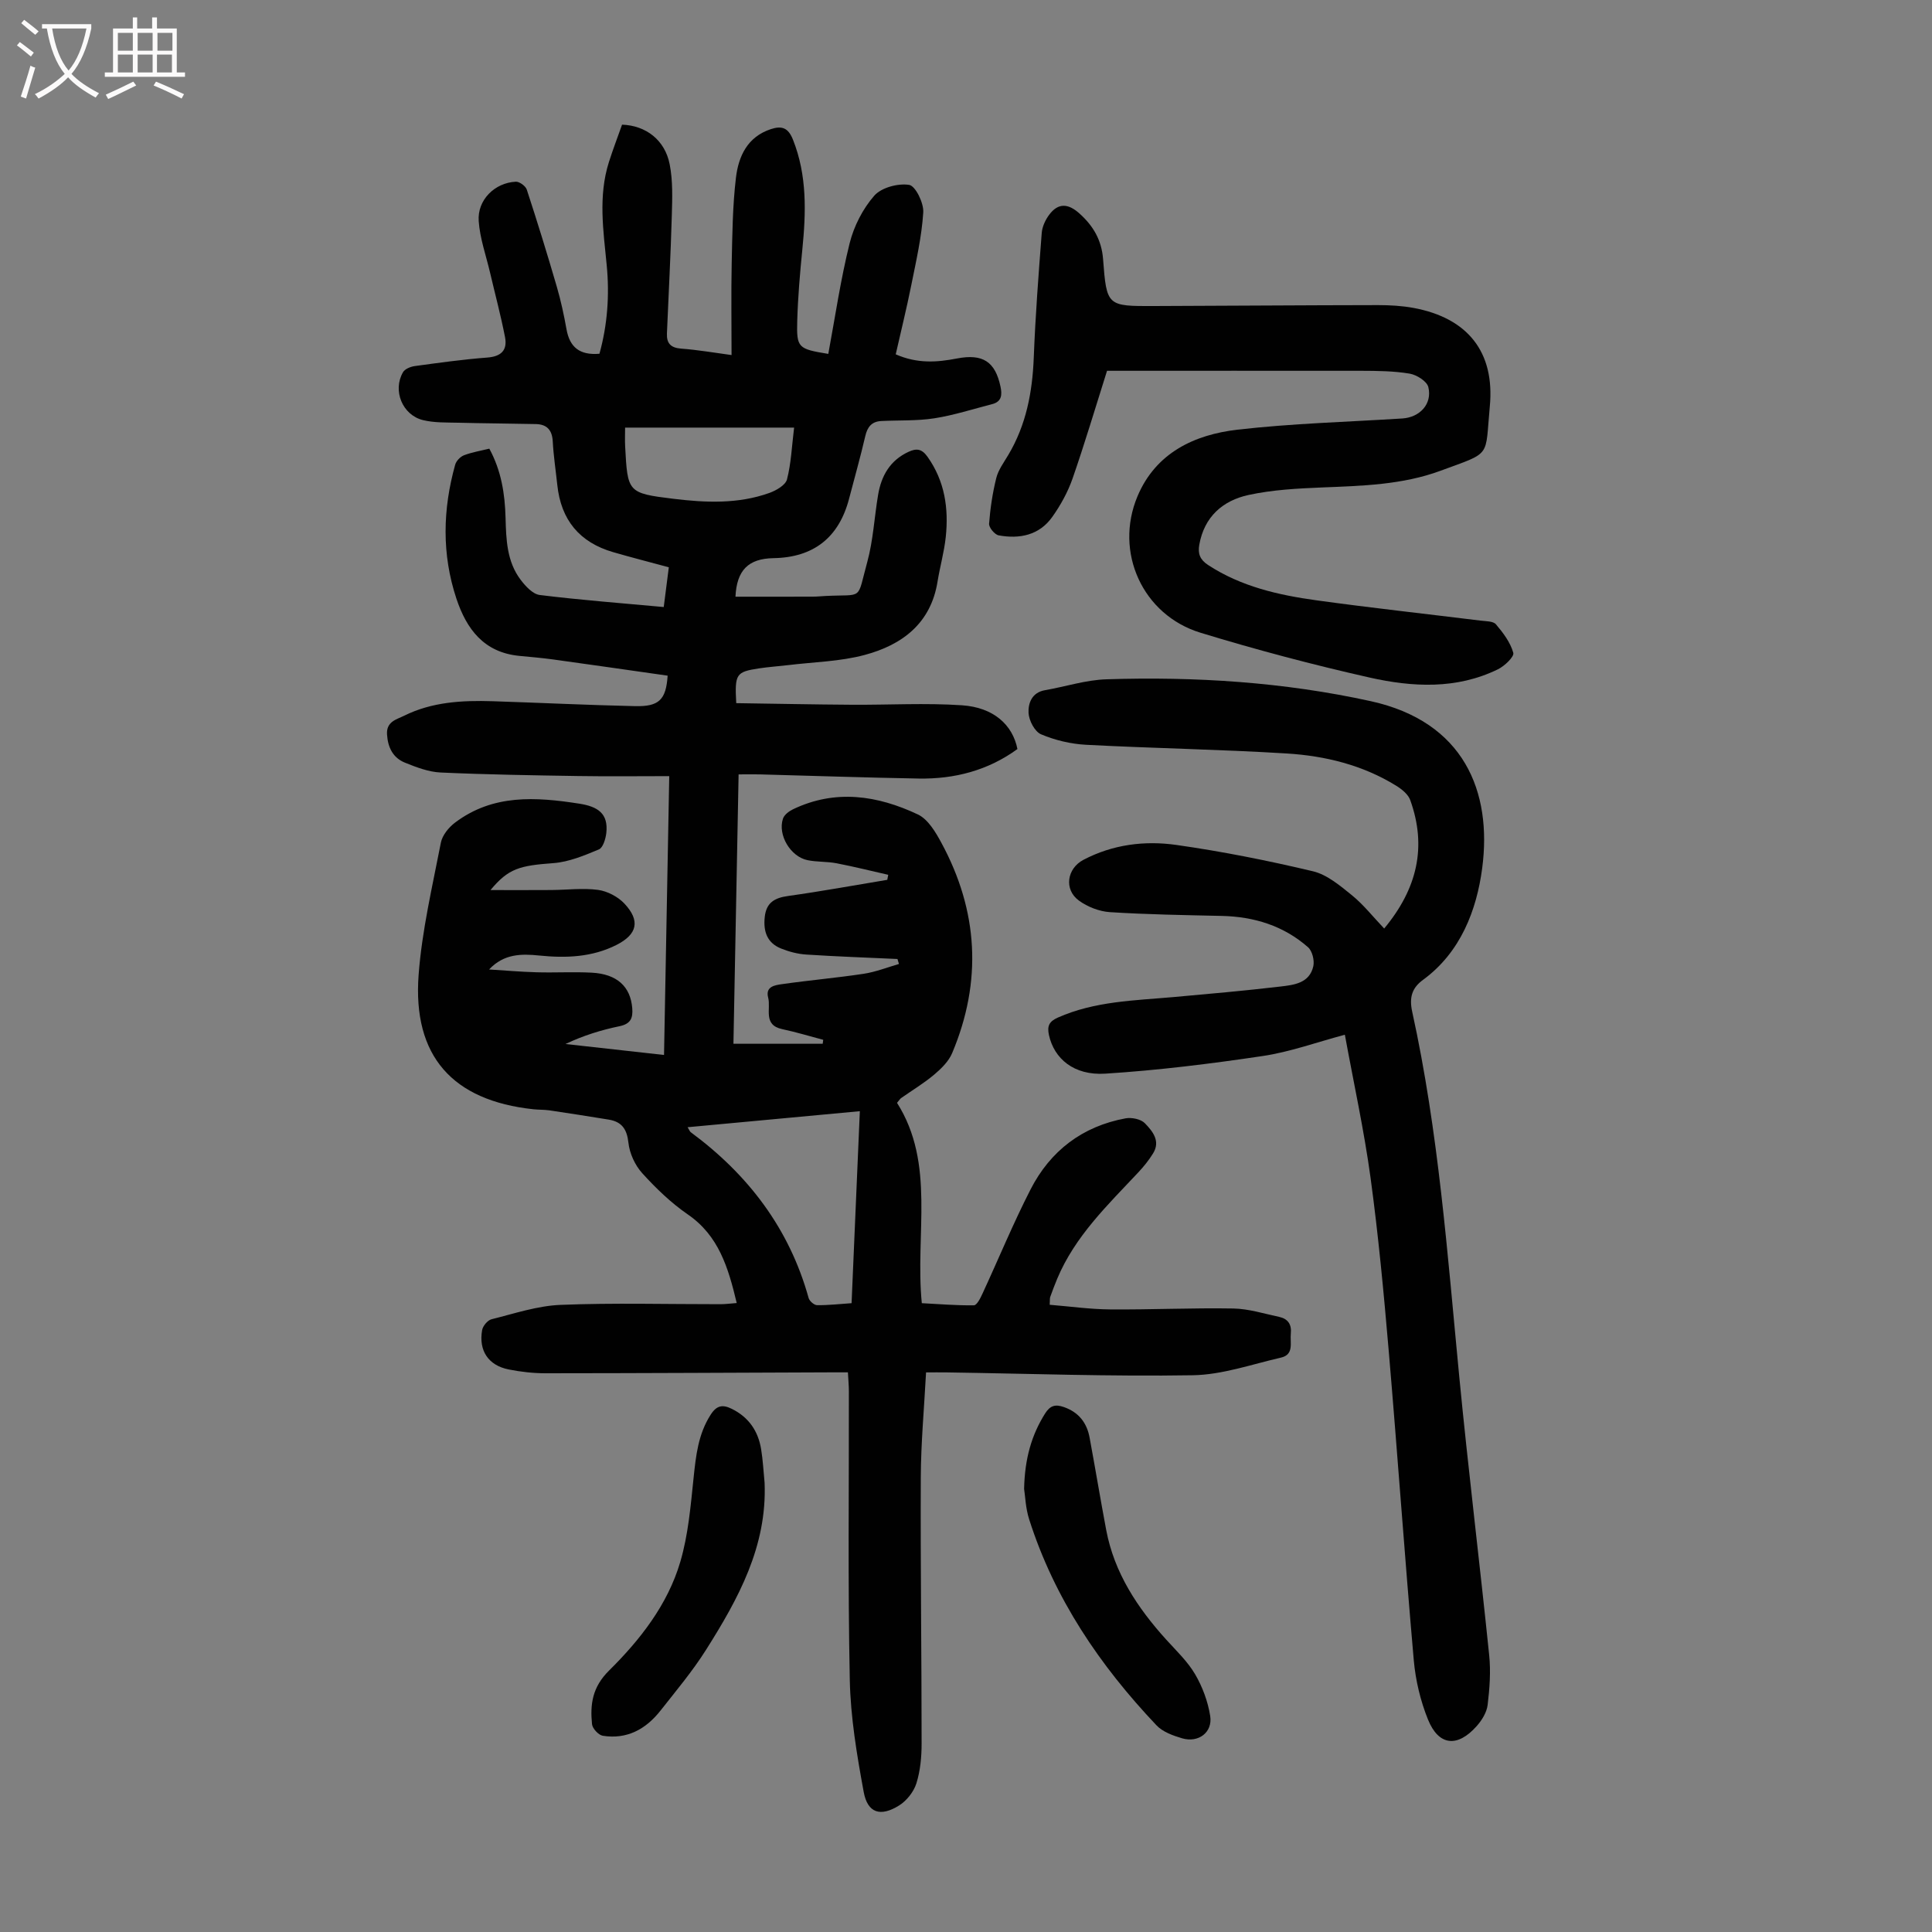
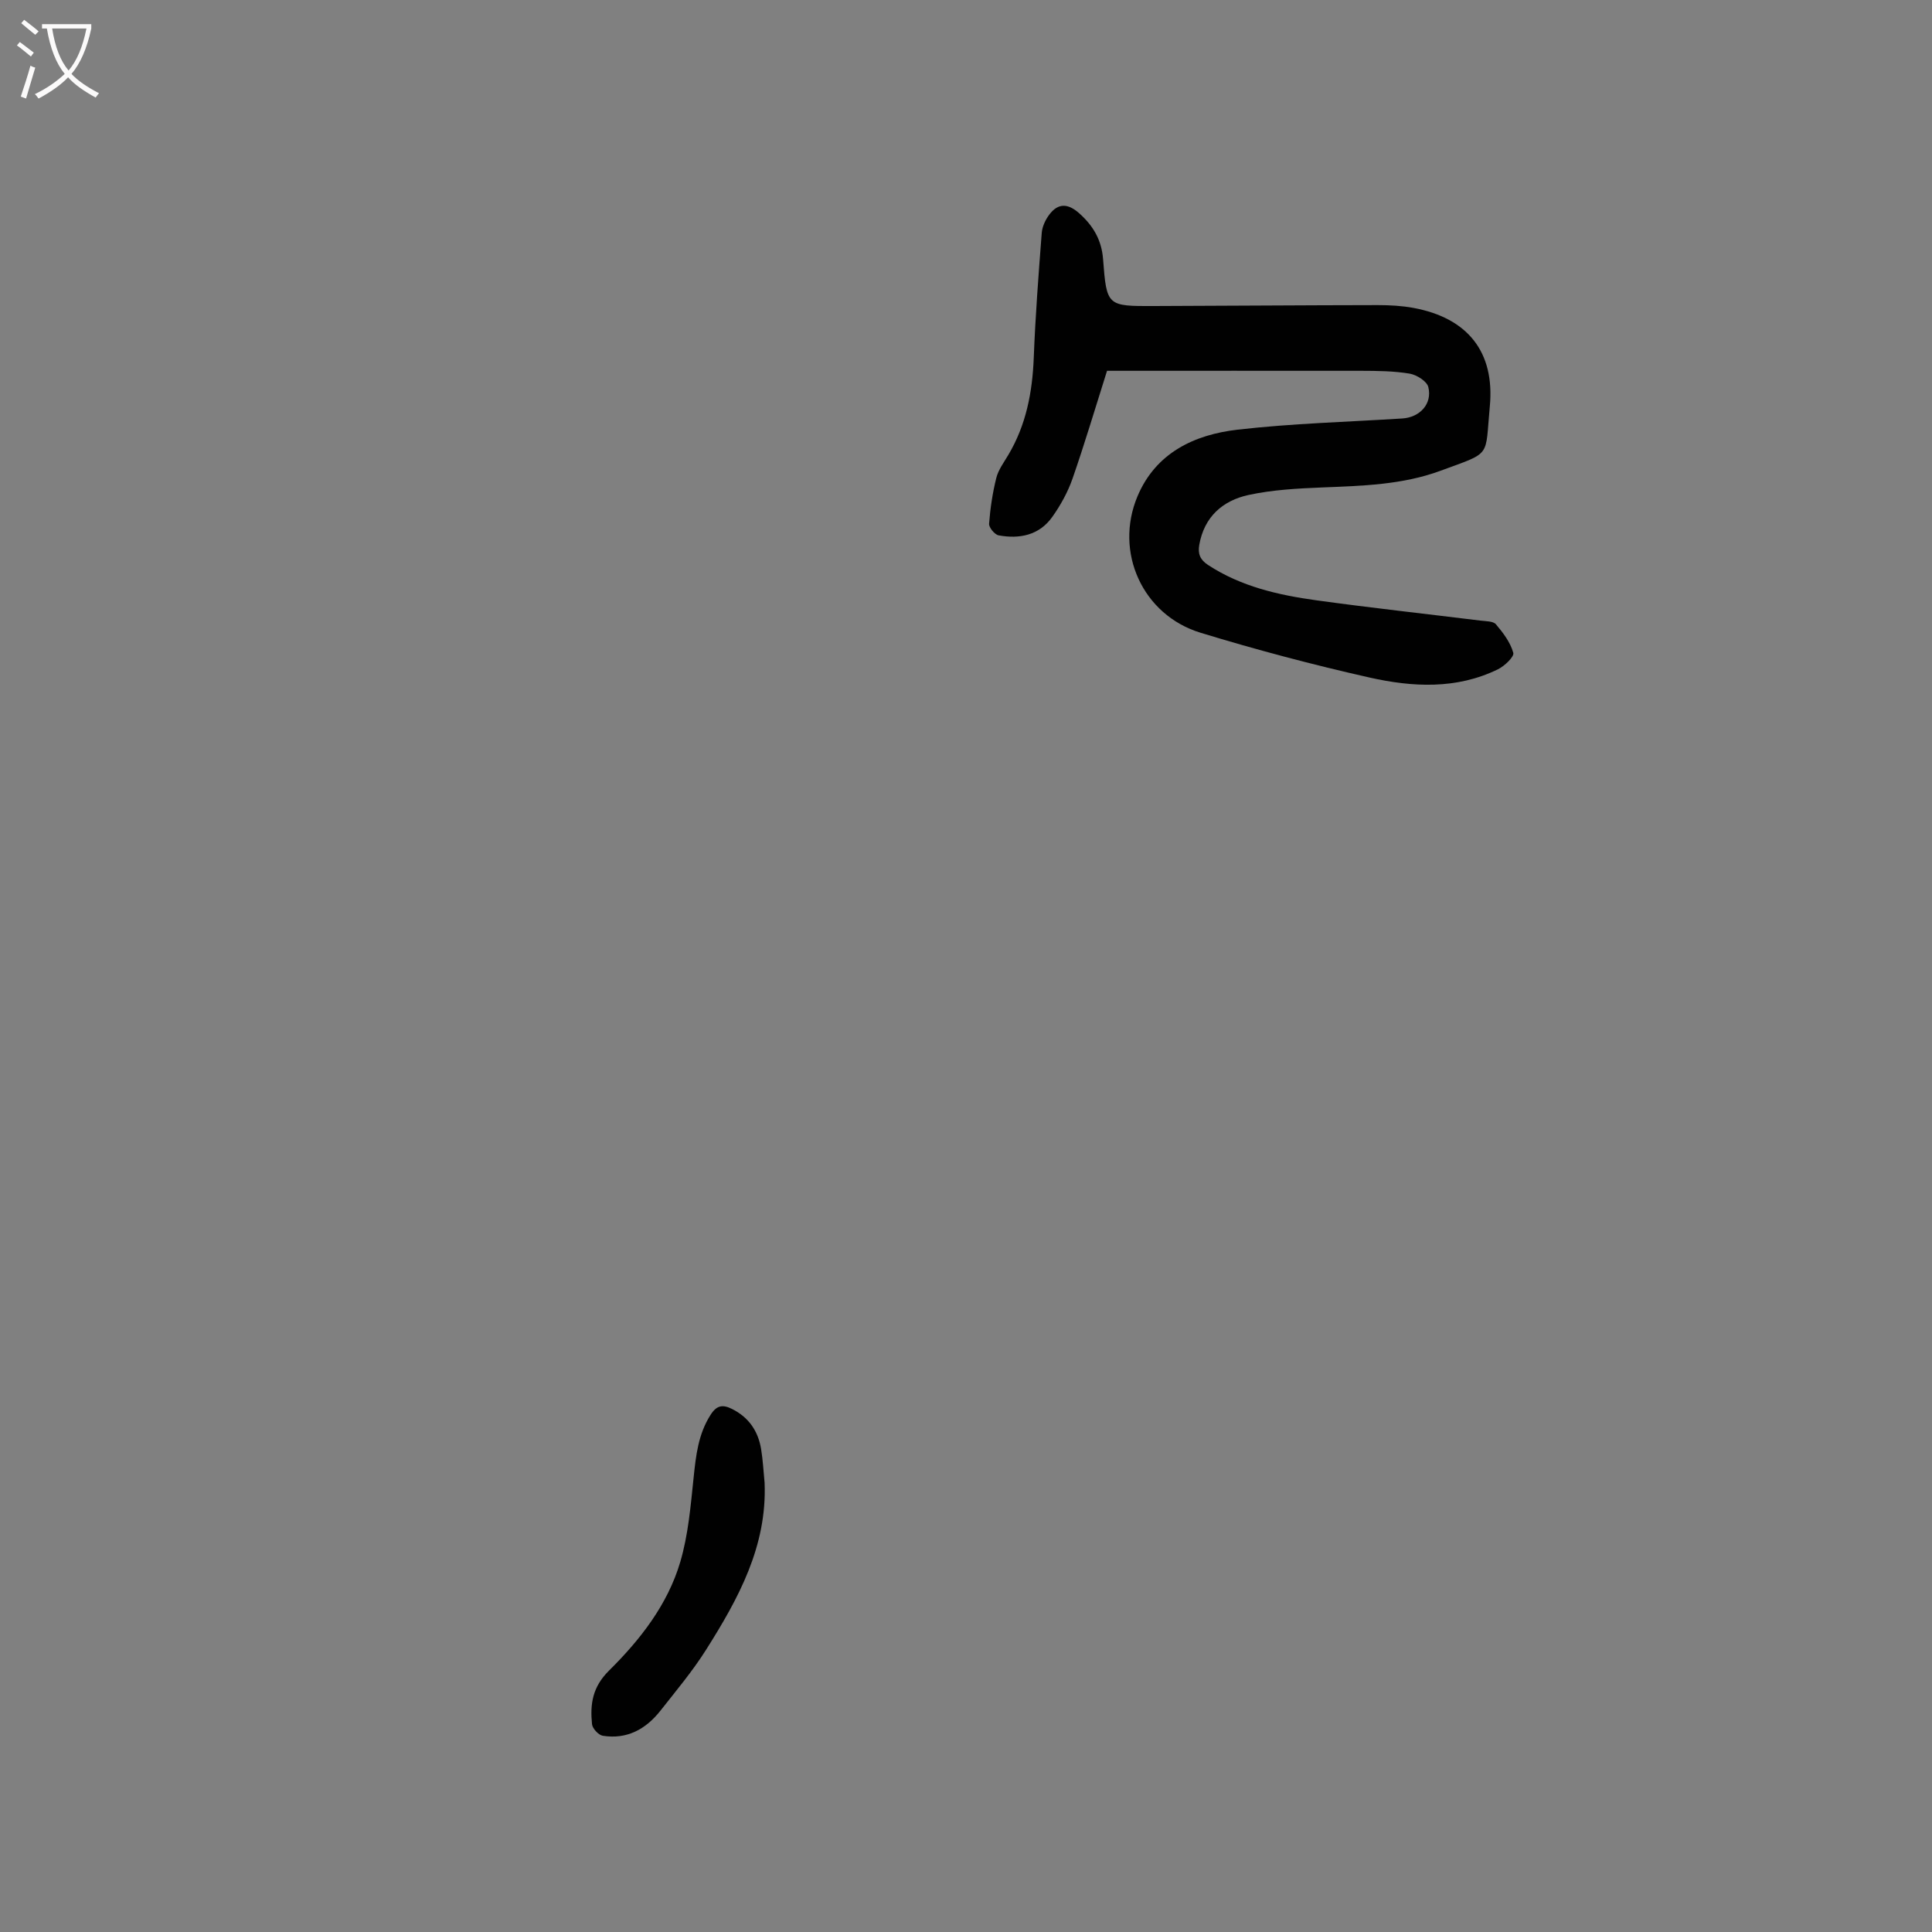
<svg xmlns="http://www.w3.org/2000/svg" enable-background="new 0 0 400 400" viewBox="0 0 400 400">
  <rect x="0" y="0" width="400" height="400" fill="#808080" stroke="none" />
  <g fill="#010101">
-     <path d="m152.53 269.78c-1.76-7.4-3.75-13.96-10.12-18.34-3.47-2.39-6.6-5.41-9.44-8.54-1.5-1.65-2.62-4.1-2.86-6.3-.31-2.85-1.39-4.36-4.1-4.8-4.08-.66-8.16-1.31-12.24-1.91-1.1-.16-2.24-.11-3.35-.23-16.74-1.8-25.01-11.01-23.75-27.83.69-9.19 2.85-18.29 4.61-27.38.3-1.53 1.64-3.17 2.95-4.15 7.83-5.9 16.66-5.32 25.71-3.91 3.82.6 6.04 2.02 5.59 6.07-.14 1.21-.68 3.04-1.53 3.4-3.02 1.26-6.21 2.6-9.42 2.84-7.02.52-9.3 1.09-13.03 5.58 4.68 0 8.63.02 12.57-.01 3.23-.02 6.52-.45 9.69-.03 1.93.26 4.11 1.4 5.45 2.82 3.36 3.56 2.69 6.39-1.61 8.57-5.08 2.57-10.48 2.76-16.02 2.2-3.63-.37-7.3-.4-10.37 2.89 3.28.2 6.55.49 9.83.58 3.8.11 7.62-.12 11.42.08 5.27.28 8.03 2.9 8.39 7.35.17 2.1-.35 3.26-2.65 3.74-3.77.78-7.47 1.92-11.17 3.68 6.68.74 13.36 1.48 20.4 2.27.36-19.05.71-37.91 1.08-57.73-6.39 0-12.6.08-18.81-.02-9.5-.15-19.01-.3-28.51-.73-2.49-.11-5.02-1.08-7.38-2.03-2.49-1-3.56-3.13-3.73-5.86-.17-2.67 1.98-3.09 3.53-3.86 5.77-2.87 12.03-3.21 18.33-3.01 9.84.32 19.67.8 29.51 1.02 4.96.11 6.39-1.33 6.73-6.31-7.88-1.12-15.8-2.27-23.73-3.36-2.33-.32-4.67-.51-7.01-.74-7.29-.72-10.89-5.51-13-11.86-3.05-9.2-2.83-18.47-.25-27.72.22-.78 1.06-1.66 1.82-1.95 1.64-.63 3.42-.92 5.25-1.37 2.48 4.57 3.23 9.36 3.36 14.32.12 4.48.26 9.04 3.11 12.81 1.01 1.34 2.53 3 3.99 3.17 8.41 1.04 16.86 1.68 25.65 2.49.36-2.84.69-5.45 1.05-8.23-3.99-1.08-7.75-2.04-11.48-3.12-7.02-2.03-10.85-6.68-11.61-13.95-.32-3-.78-6-.94-9.01-.13-2.34-1.21-3.51-3.47-3.57-5.36-.12-10.72-.14-16.08-.28-2.45-.06-4.97.03-7.31-.54-4.28-1.05-6.34-6.14-4.14-9.92.39-.68 1.57-1.15 2.44-1.27 4.99-.68 9.98-1.38 14.99-1.76 2.91-.22 4.21-1.53 3.69-4.23-.87-4.47-2.05-8.88-3.09-13.32-.83-3.56-2.11-7.1-2.36-10.71-.31-4.37 3.32-7.94 7.68-8.15.76-.04 2.04.9 2.28 1.65 2.18 6.66 4.25 13.36 6.21 20.09.84 2.89 1.48 5.85 2.01 8.82.66 3.69 2.71 5.41 6.82 5.06 1.65-5.95 2.11-12.11 1.5-18.35-.69-7.13-1.78-14.26.45-21.31.84-2.65 1.84-5.24 2.73-7.77 4.94.17 8.88 3.18 9.86 8.21.68 3.44.54 7.09.44 10.64-.23 8.14-.67 16.27-1.01 24.4-.08 2.02.79 2.96 2.96 3.12 3.43.25 6.83.85 10.42 1.33 0-6.53-.1-12.77.03-19 .13-5.92.18-11.87.88-17.73.53-4.4 2.35-8.43 7.21-10.04 2.3-.76 3.61-.29 4.59 2.16 2.96 7.44 2.71 15.07 1.94 22.81-.49 4.89-.91 9.8-1.05 14.71-.16 5.62.17 5.82 6.43 6.85 1.42-7.64 2.54-15.37 4.42-22.91.88-3.53 2.72-7.13 5.1-9.85 1.48-1.68 4.92-2.6 7.23-2.23 1.3.21 3.04 3.76 2.91 5.7-.32 5.04-1.47 10.04-2.47 15.02-.96 4.78-2.13 9.52-3.23 14.36 4.53 1.98 8.57 1.65 12.68.86 5.37-1.04 7.92.68 9.01 5.81.37 1.73.26 3.14-1.75 3.65-3.96 1.01-7.89 2.29-11.91 2.92-3.62.57-7.35.38-11.03.57-1.95.1-2.86 1.2-3.3 3.11-1.01 4.35-2.23 8.66-3.36 12.98-2.1 8.03-7.34 12.16-15.65 12.3-5.2.09-7.61 2.49-7.87 7.98 5.33 0 10.65.01 15.97-.01.89 0 1.79-.09 2.68-.14 8-.4 6.41 1.08 8.64-7.04 1.23-4.5 1.46-9.26 2.24-13.89.66-3.95 2.47-7.15 6.31-8.92 1.65-.76 2.74-.63 3.92 1.03 3.59 5.05 4.4 10.69 3.78 16.61-.33 3.1-1.2 6.14-1.7 9.22-1.39 8.7-7.36 13.13-15.09 15.2-5.11 1.37-10.57 1.46-15.88 2.11-2 .24-4.01.37-5.99.67-4.77.73-5.05 1.14-4.72 7.2 7.95.11 15.97.28 23.98.33 7.59.05 15.2-.4 22.75.11 6.55.44 10.49 4.04 11.49 9.06-6.07 4.42-13 6.24-20.44 6.11-10.96-.19-21.91-.57-32.87-.86-1.33-.04-2.67 0-4.42 0-.36 18.75-.71 37.25-1.07 55.77h18.48c.04-.27.08-.55.11-.82-2.83-.75-5.64-1.6-8.5-2.21-4.03-.87-2.29-4.22-2.9-6.52-.62-2.33 1.45-2.59 2.85-2.79 5.63-.81 11.31-1.3 16.94-2.15 2.48-.38 4.87-1.33 7.29-2.03-.1-.34-.2-.69-.31-1.03-6.29-.29-12.59-.51-18.88-.92-1.75-.11-3.54-.58-5.17-1.23-2.92-1.15-3.75-3.51-3.43-6.53.32-3.03 2.06-3.98 4.86-4.37 6.86-.96 13.67-2.21 20.51-3.34.07-.35.13-.7.2-1.04-3.57-.81-7.12-1.7-10.71-2.39-1.97-.38-4.03-.24-5.99-.64-3.55-.72-6.23-5.25-5.09-8.61.27-.8 1.25-1.53 2.08-1.93 8.79-4.21 17.5-2.87 25.86 1.08 2.08.99 3.65 3.63 4.84 5.84 7.66 14.12 8.49 28.71 2.25 43.55-.72 1.72-2.27 3.24-3.74 4.48-2.13 1.79-4.55 3.24-6.84 4.85-.18.12-.29.33-.84.98 8.01 12.65 3.71 27.11 5.13 41.48 3.53.18 7.16.49 10.79.44.61-.01 1.35-1.49 1.77-2.41 3.33-7.19 6.34-14.53 9.95-21.57 4.09-8 10.73-13.08 19.68-14.73 1.27-.23 3.18.16 4 1.02 1.56 1.62 3.29 3.66 1.69 6.24-.87 1.41-1.93 2.73-3.07 3.94-6.35 6.77-13.1 13.22-16.78 22.02-.52 1.24-.99 2.49-1.44 3.75-.11.29-.05.65-.11 1.63 4.2.34 8.36.93 12.52.96 8.5.07 17-.34 25.5-.19 3.18.06 6.35 1.07 9.5 1.74 1.76.38 2.6 1.52 2.4 3.42-.2 1.89.73 4.37-2.04 5.01-6.06 1.39-12.15 3.55-18.26 3.65-16.99.28-34-.34-51.01-.59-1.31-.02-2.63 0-4.21 0-.4 7.49-1.06 14.63-1.09 21.76-.08 18.35.17 36.71.17 55.06 0 2.77-.26 5.65-1.08 8.26-.55 1.75-2 3.59-3.56 4.57-3.88 2.43-6.54 1.6-7.35-2.78-1.41-7.66-2.72-15.45-2.88-23.21-.41-19.91-.16-39.83-.19-59.74 0-1.2-.12-2.4-.2-3.93-1.31 0-2.4 0-3.49 0-19.7.07-39.4.18-59.1.19-2.55 0-5.14-.29-7.65-.79-4.2-.84-6.24-3.89-5.49-8.15.15-.86 1.14-2.04 1.94-2.24 4.73-1.18 9.5-2.79 14.31-2.98 10.94-.44 21.91-.13 32.87-.14 1.08.02 2.17-.13 3.59-.24zm25.49-39.72c-12.25 1.14-23.83 2.22-35.66 3.32.41.67.48.91.65 1.03 11.89 8.78 20.41 19.94 24.41 34.34.18.63 1.14 1.47 1.75 1.47 2.31.03 4.63-.24 7.14-.41.57-13.28 1.13-26.2 1.71-39.75zm-48.6-141.53c0 1.26-.06 2.58.01 3.9.51 9.5.5 9.68 10 10.84 6.65.81 13.4 1.11 19.88-1.22 1.41-.51 3.32-1.61 3.63-2.8.85-3.29.99-6.77 1.47-10.72-11.79 0-23.23 0-34.99 0z" />
-     <path d="m286.58 192.24c6.84-8.23 8.88-16.91 5.39-26.6-.43-1.2-1.76-2.26-2.93-2.98-6.92-4.27-14.67-6.17-22.63-6.66-13.83-.85-27.71-1.07-41.55-1.8-3.16-.17-6.42-.94-9.32-2.17-1.31-.55-2.51-2.86-2.59-4.43-.1-1.99.68-4.23 3.39-4.7 4.26-.74 8.48-2.13 12.75-2.26 18.39-.59 36.73.58 54.71 4.53 19.28 4.24 25.17 18.7 23.07 34.59-1.14 8.62-4.43 17.39-12.25 23.11-2.3 1.68-2.89 3.65-2.23 6.64 5.46 24.86 7.29 50.2 9.73 75.47 1.86 19.26 4.23 38.46 6.2 57.71.35 3.4.09 6.9-.32 10.3-.19 1.54-1.19 3.17-2.26 4.37-3.99 4.5-7.88 4.11-10.09-1.35-1.56-3.86-2.57-8.1-2.94-12.25-1.88-21.39-3.37-42.8-5.2-64.2-1.02-11.92-2.14-23.85-3.75-35.7-1.34-9.83-3.48-19.55-5.32-29.63-5.86 1.56-11.36 3.57-17.03 4.41-10.81 1.61-21.69 2.96-32.59 3.65-6.52.41-10.59-3.14-11.65-8.01-.4-1.87.05-2.8 1.84-3.6 7.66-3.4 15.86-3.53 23.98-4.25 7.35-.66 14.7-1.31 22.03-2.17 2.83-.33 6.11-.67 6.89-4.23.26-1.2-.22-3.14-1.09-3.91-5.07-4.46-11.17-6.34-17.89-6.49-7.71-.17-15.44-.29-23.13-.78-2.2-.14-4.63-1.09-6.43-2.4-3.13-2.29-2.48-6.63.94-8.43 6.07-3.19 12.7-4.02 19.27-3.08 9.49 1.35 18.93 3.23 28.26 5.45 2.93.7 5.61 2.98 8.06 4.96 2.42 1.97 4.37 4.47 6.68 6.89z" />
    <path d="m229.2 76.77c-2.43 7.68-4.62 15.07-7.15 22.34-.98 2.8-2.48 5.51-4.2 7.93-2.69 3.78-6.76 4.59-11.09 3.8-.82-.15-2.04-1.63-1.98-2.41.24-3.18.72-6.38 1.49-9.47.42-1.68 1.56-3.2 2.47-4.74 3.72-6.23 5.01-13.03 5.29-20.19.33-8.61.99-17.21 1.65-25.8.1-1.31.76-2.73 1.57-3.8 1.84-2.45 3.89-2.32 6.18-.28 2.91 2.58 4.65 5.55 4.95 9.51.74 9.72.83 9.74 10.59 9.7 15.45-.05 30.89-.17 46.34-.19 2.45 0 4.94.14 7.34.58 11.17 2.07 16.87 9.08 15.8 20.38-1.02 10.76.53 9.37-10.22 13.34-7.85 2.9-16.18 3.12-24.47 3.45-5.11.21-10.3.48-15.27 1.56-5.33 1.16-9.17 4.51-10.19 10.31-.32 1.82.12 3.07 1.81 4.18 6.84 4.48 14.57 6.23 22.45 7.32 11.3 1.56 22.64 2.8 33.96 4.2 1.1.14 2.62.09 3.19.76 1.5 1.76 3 3.75 3.6 5.91.23.8-1.81 2.74-3.18 3.41-8.59 4.2-17.71 3.7-26.61 1.7-11.76-2.65-23.45-5.75-34.97-9.27-11.98-3.66-17.91-16.69-13.04-28.26 3.78-8.97 11.75-12.75 20.7-13.78 11.31-1.3 22.74-1.6 34.12-2.32 3.63-.23 6.24-3.01 5.39-6.5-.3-1.21-2.4-2.53-3.85-2.78-3.28-.55-6.66-.58-10-.59-17.56-.02-35.13 0-52.67 0z" />
-     <path d="m212.03 308.25c.14-6.27 1.53-11.12 4.35-15.61 1.06-1.68 2.16-1.93 3.89-1.32 3.06 1.07 4.75 3.24 5.32 6.32 1.18 6.37 2.24 12.77 3.44 19.14 1.68 8.88 6.46 16.08 12.39 22.65 2.1 2.32 4.45 4.54 6.01 7.2 1.53 2.61 2.66 5.66 3.13 8.65.53 3.4-2.45 5.61-5.81 4.62-1.89-.56-4.02-1.32-5.31-2.69-11.74-12.38-21.15-26.27-26.37-42.67-.74-2.32-.81-4.84-1.04-6.29z" />
    <path d="m158.3 306.99c.54 13.16-5.45 24.02-12.11 34.57-2.79 4.42-6.19 8.47-9.44 12.6-3.02 3.84-6.94 6.01-11.95 5.21-.88-.14-2.14-1.5-2.23-2.4-.41-4.13.06-7.67 3.53-11.1 6.43-6.36 12.13-13.64 14.74-22.48 1.65-5.59 2.15-11.57 2.76-17.42.48-4.59.95-9.05 3.54-13.08 1.25-1.95 2.49-2.14 4.4-1.19 3.49 1.74 5.42 4.58 6.04 8.32.38 2.3.49 4.65.72 6.97z" />
  </g>
  <path d="m6.4 11.7c-1-.8-1.9-1.6-2.9-2.3l.6-.7c.9.7 1.9 1.4 2.9 2.2zm-2.1 8.3c.7-2.1 1.4-4.2 2-6.4.2.1.6.3 1 .4-.7 2.3-1.3 4.4-1.9 6.4zm3-12.8c-1.1-.9-2.1-1.7-2.9-2.4l.6-.7c1 .8 2 1.5 3 2.4zm1.4-1.3v-.9h10.2v.9c-.9 4.2-2.3 7.3-4.1 9.4 1.3 1.4 3.2 2.7 5.7 4-.2.2-.4.5-.7.9-2.5-1.4-4.4-2.7-5.7-4.2-1.4 1.5-3.5 3-6.1 4.4 0 0 0 0-.1-.1-.3-.4-.5-.7-.7-.8 2.7-1.3 4.7-2.8 6.2-4.2-1.8-2.2-3-5.3-3.7-9.4zm9.2 0h-7.1c.6 3.8 1.7 6.7 3.4 8.7 1.7-2 2.9-4.8 3.7-8.7z" fill="#fbfafa" />
-   <path d="m31.6 3.6h.9v2.3h4.1v9.1h1.7v.9h-16.6v-.9h1.7v-9.1h4.1v-2.3h.9v2.3h3.1v-2.3zm-4 13.3.6.8c-1.9.9-3.8 1.9-5.8 2.8-.2-.3-.3-.6-.5-.9 2-.9 3.9-1.8 5.7-2.7zm-3.2-10.1v3.7h3.1v-3.7zm0 4.5v3.7h3.1v-3.7zm4.1-4.5v3.7h3.1v-3.7zm0 4.5v3.7h3.1v-3.7zm9.1 9.1c-2.1-1.1-4.1-2-5.8-2.7l.5-.8c2.2.9 4.1 1.8 5.8 2.6zm-1.9-13.6h-3.1v3.7h3.1zm-3.2 4.5v3.7h3.1v-3.7z" fill="#fbfafa" />
</svg>